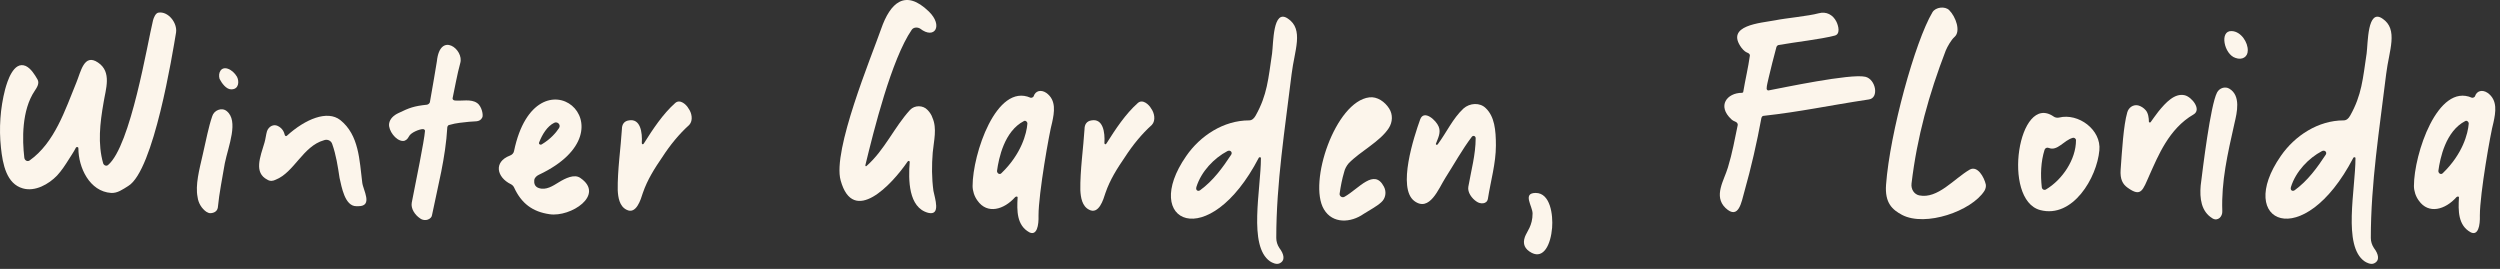
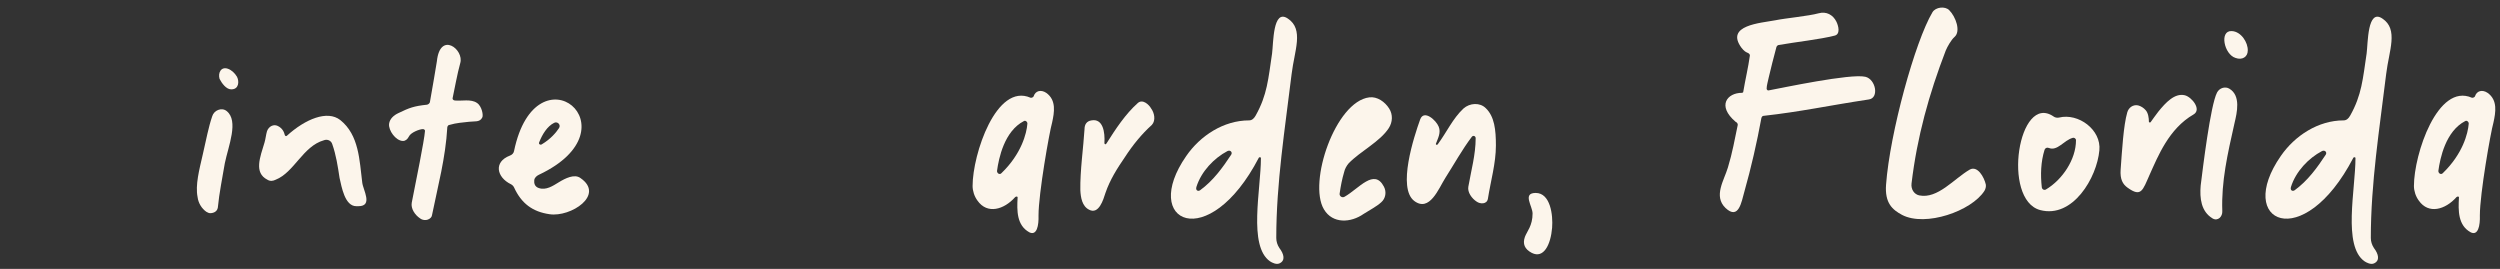
<svg xmlns="http://www.w3.org/2000/svg" fill="none" height="100%" overflow="visible" preserveAspectRatio="none" style="display: block;" viewBox="0 0 344 37" width="100%">
  <rect x="0" y="0" width="344" height="37" fill="#333333" stroke="none" />
  <g id="Winter Garden, FLorida">
-     <path d="M3.154 25.925C0.898 25.301 0.37 22.613 0.13 20.309C-0.158 17.669 0.034 14.885 0.706 12.293C0.994 11.237 1.858 8.357 3.538 9.077C4.258 9.413 4.786 10.277 5.17 10.949C5.458 11.477 5.074 12.053 4.786 12.485C2.962 15.173 3.058 19.253 3.346 21.701C3.394 22.085 3.778 22.277 4.066 22.085C7.522 19.637 8.962 15.125 10.498 11.381C11.122 9.893 11.554 7.301 13.474 8.597C15.442 9.893 14.53 12.293 14.242 14.165C13.762 16.901 13.426 19.781 14.194 22.469C14.29 22.757 14.626 22.901 14.866 22.709C17.986 20.069 20.29 5.909 21.058 2.789C21.154 2.453 21.394 1.781 21.826 1.733C23.17 1.541 24.418 3.173 24.226 4.469C23.746 7.349 21.154 23.477 17.65 25.589C16.882 26.069 16.162 26.597 15.298 26.549C12.322 26.357 10.786 23.045 10.786 20.405C10.786 20.213 10.546 20.165 10.45 20.309C10.162 20.885 9.634 21.653 9.49 21.893C9.01 22.661 8.482 23.477 7.858 24.149C6.706 25.349 4.834 26.405 3.154 25.925Z" fill="#FCF5EB" />
    <path d="M28.916 29.333C28.724 29.333 28.581 29.237 28.389 29.141C27.765 28.709 27.285 27.941 27.189 27.125C26.852 25.445 27.428 23.333 27.909 21.221C28.389 19.157 28.677 17.525 29.204 15.989C29.445 15.173 30.5 14.741 31.172 15.269C32.901 16.613 31.413 20.117 30.933 22.469C30.596 24.485 30.165 26.549 29.973 28.565C29.877 29.141 29.349 29.333 28.916 29.333ZM30.212 10.853C29.973 10.037 30.404 9.125 31.364 9.461C31.892 9.653 32.325 10.085 32.612 10.565C32.949 11.237 32.852 12.293 31.845 12.293H31.797C31.125 12.293 30.5 11.429 30.212 10.853ZM36.404 19.589C36.548 19.109 36.596 18.533 36.74 18.053C36.98 17.381 37.653 17.045 38.228 17.333C38.901 17.669 39.093 18.197 39.188 18.581C39.236 18.725 39.38 18.773 39.477 18.677C42.02 16.373 45.044 15.125 46.821 16.517C49.413 18.581 49.461 22.085 49.844 25.109C49.941 26.117 51.38 28.373 49.316 28.373H49.029C47.444 28.373 47.013 25.733 46.724 24.485C46.484 22.901 46.245 21.317 45.717 19.829C45.572 19.349 45.044 19.109 44.565 19.301C41.684 20.117 40.484 23.717 37.941 24.725C37.556 24.917 37.172 24.965 36.788 24.725C34.916 23.765 35.781 21.653 36.404 19.589Z" fill="#FCF5EB" />
    <path d="M66.352 16.181C66.016 16.853 65.296 16.661 64.528 16.757C63.712 16.853 62.8 16.901 61.84 17.189C61.696 17.189 61.6 17.333 61.552 17.477C61.312 21.749 60.256 25.589 59.44 29.621C59.392 30.101 58.528 30.581 57.808 30.053C57.088 29.573 56.512 28.709 56.656 27.893C57.232 24.965 58.384 19.349 58.48 18.005C58.48 17.861 58.336 17.765 58.192 17.765C57.712 17.765 56.512 18.245 56.272 18.773C56.08 19.157 55.792 19.397 55.456 19.397H55.408C54.448 19.349 53.44 17.957 53.536 17.045C53.632 16.325 54.208 15.845 54.832 15.557C56.32 14.837 56.944 14.597 58.768 14.405C58.96 14.357 59.104 14.213 59.152 14.069C59.44 12.437 60.064 8.837 60.112 8.453C60.544 4.229 63.904 6.821 63.328 8.693C62.944 10.037 62.512 12.437 62.272 13.541C62.272 13.685 62.416 13.829 62.608 13.829C63.52 13.925 64.816 13.589 65.632 14.165C66.304 14.597 66.544 15.893 66.352 16.181Z" fill="#FCF5EB" />
    <path d="M75.627 29.477C73.275 29.141 71.739 27.989 70.731 25.781C70.635 25.589 70.491 25.445 70.299 25.349C68.331 24.389 67.899 22.277 70.155 21.413C70.443 21.317 70.683 21.077 70.731 20.789C73.755 6.197 87.819 17.621 74.139 24.053C73.851 24.197 73.563 24.437 73.515 24.773C73.467 25.205 73.563 25.685 74.139 25.877C75.147 26.213 76.059 25.589 76.923 25.061C77.787 24.533 79.035 23.909 79.851 24.485C83.307 26.837 78.507 29.909 75.627 29.477ZM74.187 19.589C74.091 19.829 74.331 19.973 74.523 19.877C75.819 19.109 76.539 18.197 76.923 17.621C77.211 17.189 76.731 16.661 76.251 16.901C75.291 17.381 74.619 18.485 74.187 19.589Z" fill="#FCF5EB" />
-     <path d="M86.199 28.853C85.239 28.373 85.047 27.173 84.999 26.165C84.951 23.525 85.431 20.165 85.575 17.765C85.575 17.141 85.863 16.661 86.535 16.565C88.119 16.277 88.407 18.197 88.311 19.685C88.311 19.877 88.503 19.925 88.599 19.733C89.847 17.765 91.191 15.701 92.919 14.165C93.591 13.589 94.455 14.405 94.743 14.933C95.175 15.509 95.415 16.565 94.839 17.189C93.447 18.437 92.199 19.973 91.143 21.605C90.087 23.141 89.079 24.725 88.455 26.549C88.167 27.461 87.543 29.573 86.199 28.853Z" fill="#FCF5EB" />
-     <path d="M127.72 29.285C124.984 28.565 124.984 24.725 125.176 22.277C125.176 22.133 124.984 22.085 124.888 22.229C122.728 25.397 117.4 31.109 115.672 24.821C114.52 20.741 119.896 7.829 121.24 3.989C122.488 0.389 124.552 -1.579 127.816 1.589C129.832 3.557 128.584 5.477 126.616 3.941C126.232 3.701 125.704 3.749 125.464 4.085C122.68 8.117 120.232 17.957 119.08 22.709C119.032 22.853 119.176 22.949 119.272 22.805C121.72 20.645 123.064 17.477 125.224 15.125C125.848 14.453 127 14.453 127.624 15.125C127.912 15.413 128.2 15.845 128.296 16.181C128.968 17.669 128.488 19.397 128.344 20.981C128.2 22.757 128.2 24.485 128.44 26.261C128.632 27.269 129.496 29.717 127.72 29.285Z" fill="#FCF5EB" />
    <path d="M141.653 31.973C139.877 31.013 139.925 28.949 140.021 27.221C140.069 27.029 139.829 26.981 139.685 27.125C138.149 28.853 135.845 29.525 134.501 27.605C134.069 27.029 133.829 26.261 133.829 25.589C133.829 21.221 137.093 11.381 141.797 13.445C141.893 13.493 142.181 13.397 142.229 13.253C142.469 12.485 143.237 12.293 143.957 12.773C145.397 13.781 145.061 15.509 144.773 16.853C144.389 18.197 142.901 26.645 142.901 29.621C142.949 31.061 142.661 32.453 141.653 31.973ZM137.189 23.525C137.189 23.861 137.573 24.101 137.813 23.813C140.549 21.173 141.269 18.341 141.365 17.045C141.413 16.805 141.125 16.517 140.885 16.661C138.197 18.053 137.429 21.749 137.189 23.525Z" fill="#FCF5EB" />
    <path d="M149.855 28.853C148.895 28.373 148.703 27.173 148.655 26.165C148.607 23.525 149.087 20.165 149.231 17.765C149.231 17.141 149.519 16.661 150.191 16.565C151.775 16.277 152.063 18.197 151.967 19.685C151.967 19.877 152.159 19.925 152.255 19.733C153.503 17.765 154.847 15.701 156.575 14.165C157.247 13.589 158.111 14.405 158.399 14.933C158.831 15.509 159.071 16.565 158.495 17.189C157.103 18.437 155.855 19.973 154.799 21.605C153.743 23.141 152.735 24.725 152.111 26.549C151.823 27.461 151.199 29.573 149.855 28.853Z" fill="#FCF5EB" />
    <path d="M174.751 35.957C171.727 33.845 173.503 26.069 173.503 21.749C173.503 21.605 173.263 21.605 173.215 21.701C166.303 34.997 156.847 30.629 163.231 21.461C165.151 18.677 168.367 16.565 171.871 16.565C172.255 16.565 172.543 16.325 172.783 15.893C174.367 13.061 174.511 10.901 175.039 7.349C175.231 5.909 175.135 1.157 177.199 2.549C179.455 4.037 178.111 6.965 177.727 10.181C176.815 17.717 175.615 25.157 175.615 32.741C175.615 33.221 175.759 33.701 176.047 34.133C176.671 34.949 176.911 35.861 176.047 36.245C175.615 36.437 175.039 36.149 174.751 35.957ZM164.623 25.733C164.479 26.261 164.911 26.357 165.151 26.165C166.927 24.869 168.223 23.093 169.423 21.269C169.615 20.933 169.279 20.597 168.895 20.789C167.071 21.749 165.295 23.573 164.623 25.733Z" fill="#FCF5EB" />
    <path d="M182.172 28.805C179.964 25.109 183.756 13.973 188.412 13.397C189.516 13.253 190.572 14.021 191.148 14.933C191.676 15.749 191.628 16.805 191.1 17.621C189.9 19.493 187.212 20.789 185.58 22.469C185.292 22.805 185.052 23.237 184.956 23.669C184.668 24.629 184.476 25.637 184.332 26.645C184.284 26.981 184.668 27.269 185.004 27.077C186.972 25.973 189.084 23.093 190.428 25.685C190.812 26.405 190.668 27.317 190.044 27.845C189.42 28.421 188.46 28.901 187.644 29.429C185.868 30.677 183.372 30.821 182.172 28.805ZM194.604 27.653C192.252 25.877 194.556 18.821 195.42 16.421C195.948 15.029 197.628 16.565 197.964 17.429C198.3 18.245 197.868 19.013 197.58 19.781C197.532 19.925 197.724 19.973 197.82 19.877C199.068 18.197 199.884 16.325 201.372 14.933C202.236 14.165 203.628 14.069 204.444 14.885C205.644 16.037 205.836 17.861 205.836 20.021C205.836 22.469 205.116 24.917 204.732 27.365C204.588 28.133 203.676 28.085 203.196 27.749C202.524 27.317 201.9 26.453 202.044 25.685C202.428 23.477 203.052 21.269 203.052 19.013C203.052 18.725 202.716 18.581 202.524 18.821C201.18 20.597 200.076 22.613 198.876 24.485C197.964 25.925 196.716 29.237 194.604 27.653Z" fill="#FCF5EB" />
    <path d="M210.786 34.805C209.778 34.277 209.49 33.557 209.826 32.597C210.114 31.829 210.882 31.061 210.882 29.381C210.882 28.373 209.442 26.549 211.314 26.549C213.33 26.549 213.714 29.573 213.57 31.349C213.378 33.653 212.418 35.621 210.786 34.805Z" fill="#FCF5EB" />
-     <path d="M256.673 10.565C258.113 10.901 258.593 13.493 257.153 13.685C251.441 14.549 247.841 15.365 242.657 15.941C242.513 15.941 242.417 16.085 242.369 16.229C241.745 19.637 240.977 22.997 240.017 26.405C239.633 27.749 239.249 30.341 237.425 28.613C235.745 26.981 237.233 24.821 237.761 23.045C238.385 20.981 238.673 19.301 239.105 17.237C239.153 17.093 239.057 16.853 238.817 16.757C238.673 16.709 238.385 16.565 238.241 16.421C236.225 14.549 237.665 12.773 239.681 12.773C239.777 12.773 239.873 12.725 239.873 12.629C240.161 10.901 240.545 9.365 240.785 7.637C240.785 7.541 240.737 7.397 240.545 7.301C240.209 7.157 240.017 7.061 239.633 6.581C237.329 3.461 242.273 3.173 244.289 2.789C245.681 2.501 248.849 2.213 250.241 1.829C251.297 1.541 252.209 2.021 252.689 2.981C252.977 3.557 253.265 4.709 252.449 4.901C250.385 5.429 247.169 5.765 244.721 6.197C244.577 6.245 244.481 6.341 244.433 6.485C244.001 8.069 243.713 9.269 243.377 10.661C243.281 11.189 243.089 11.717 243.089 12.197C243.089 12.341 243.233 12.485 243.377 12.437C245.201 12.101 254.657 10.085 256.673 10.565Z" fill="#FCF5EB" />
+     <path d="M256.673 10.565C258.113 10.901 258.593 13.493 257.153 13.685C251.441 14.549 247.841 15.365 242.657 15.941C242.513 15.941 242.417 16.085 242.369 16.229C241.745 19.637 240.977 22.997 240.017 26.405C239.633 27.749 239.249 30.341 237.425 28.613C235.745 26.981 237.233 24.821 237.761 23.045C238.385 20.981 238.673 19.301 239.105 17.237C239.153 17.093 239.057 16.853 238.817 16.757C236.225 14.549 237.665 12.773 239.681 12.773C239.777 12.773 239.873 12.725 239.873 12.629C240.161 10.901 240.545 9.365 240.785 7.637C240.785 7.541 240.737 7.397 240.545 7.301C240.209 7.157 240.017 7.061 239.633 6.581C237.329 3.461 242.273 3.173 244.289 2.789C245.681 2.501 248.849 2.213 250.241 1.829C251.297 1.541 252.209 2.021 252.689 2.981C252.977 3.557 253.265 4.709 252.449 4.901C250.385 5.429 247.169 5.765 244.721 6.197C244.577 6.245 244.481 6.341 244.433 6.485C244.001 8.069 243.713 9.269 243.377 10.661C243.281 11.189 243.089 11.717 243.089 12.197C243.089 12.341 243.233 12.485 243.377 12.437C245.201 12.101 254.657 10.085 256.673 10.565Z" fill="#FCF5EB" />
    <path d="M261.73 29.573C260.386 28.853 259.33 27.941 259.522 25.397C260.05 18.293 263.506 5.717 265.906 1.685C266.338 0.965 267.634 0.821 268.21 1.397C269.122 2.309 269.842 4.325 268.93 5.093C268.498 5.477 267.97 6.389 267.73 6.965C265.426 12.965 263.794 18.821 263.026 25.253C262.93 26.069 263.41 26.741 264.082 26.885C266.626 27.413 268.882 24.581 271.042 23.333C272.098 22.757 273.01 24.341 273.25 25.397C273.298 25.685 273.202 26.021 273.058 26.261C271.282 29.045 264.946 31.253 261.73 29.573Z" fill="#FCF5EB" />
    <path d="M280.712 28.901C275.432 27.461 277.736 12.677 282.584 16.037C282.776 16.181 283.064 16.229 283.304 16.181C285.992 15.509 289.16 17.861 288.872 20.693C288.536 24.437 285.224 30.101 280.712 28.901ZM280.952 25.781C281 26.069 281.288 26.213 281.528 26.069C283.784 24.725 285.656 21.941 285.656 19.301C285.656 19.061 285.416 18.917 285.224 18.965C283.976 19.301 283.112 20.837 281.912 20.357C281.672 20.261 281.432 20.357 281.336 20.597C280.808 22.277 280.76 24.053 280.952 25.781ZM291.8 23.333C291.992 20.741 292.184 17.285 292.712 15.461C292.904 14.789 293.528 14.357 294.2 14.501C294.584 14.597 294.968 14.837 295.256 15.173C295.592 15.557 295.688 16.229 295.688 16.757C295.688 16.853 295.88 16.901 295.928 16.805C296.216 16.373 296.6 15.893 296.984 15.365C297.992 14.117 299.24 12.773 300.632 13.109C301.592 13.349 302.984 15.077 301.832 15.749C298.424 17.717 296.936 21.509 295.784 24.053C294.824 26.213 294.632 27.173 292.76 25.829C292.088 25.349 291.704 24.677 291.8 23.333Z" fill="#FCF5EB" />
    <path d="M304.444 30.053C302.86 29.093 302.668 27.269 302.812 25.541C303.1 23.237 304.156 14.453 305.068 12.725C305.404 12.101 306.172 11.861 306.748 12.197C308.38 13.157 307.804 15.509 307.468 16.949C306.508 21.221 305.644 24.965 305.788 29.045C305.836 29.813 305.164 30.485 304.444 30.053ZM307.084 4.277C308.38 4.325 309.34 5.861 309.292 6.965C309.292 7.829 308.524 8.309 307.612 7.973C306.028 7.493 305.356 4.181 307.084 4.277Z" fill="#FCF5EB" />
    <path d="M325.361 35.957C322.337 33.845 324.113 26.069 324.113 21.749C324.113 21.605 323.873 21.605 323.825 21.701C316.913 34.997 307.457 30.629 313.841 21.461C315.761 18.677 318.977 16.565 322.481 16.565C322.865 16.565 323.153 16.325 323.393 15.893C324.977 13.061 325.121 10.901 325.649 7.349C325.841 5.909 325.745 1.157 327.809 2.549C330.065 4.037 328.721 6.965 328.337 10.181C327.425 17.717 326.225 25.157 326.225 32.741C326.225 33.221 326.369 33.701 326.657 34.133C327.281 34.949 327.521 35.861 326.657 36.245C326.225 36.437 325.649 36.149 325.361 35.957ZM315.233 25.733C315.089 26.261 315.521 26.357 315.761 26.165C317.537 24.869 318.833 23.093 320.033 21.269C320.225 20.933 319.889 20.597 319.505 20.789C317.681 21.749 315.905 23.573 315.233 25.733Z" fill="#FCF5EB" />
    <path d="M339.981 31.973C338.205 31.013 338.253 28.949 338.349 27.221C338.397 27.029 338.157 26.981 338.013 27.125C336.477 28.853 334.173 29.525 332.829 27.605C332.397 27.029 332.157 26.261 332.157 25.589C332.157 21.221 335.421 11.381 340.125 13.445C340.221 13.493 340.509 13.397 340.557 13.253C340.797 12.485 341.565 12.293 342.285 12.773C343.725 13.781 343.389 15.509 343.101 16.853C342.717 18.197 341.229 26.645 341.229 29.621C341.277 31.061 340.989 32.453 339.981 31.973ZM335.517 23.525C335.517 23.861 335.901 24.101 336.141 23.813C338.877 21.173 339.597 18.341 339.693 17.045C339.741 16.805 339.453 16.517 339.213 16.661C336.525 18.053 335.757 21.749 335.517 23.525Z" fill="#FCF5EB" />
  </g>
</svg>